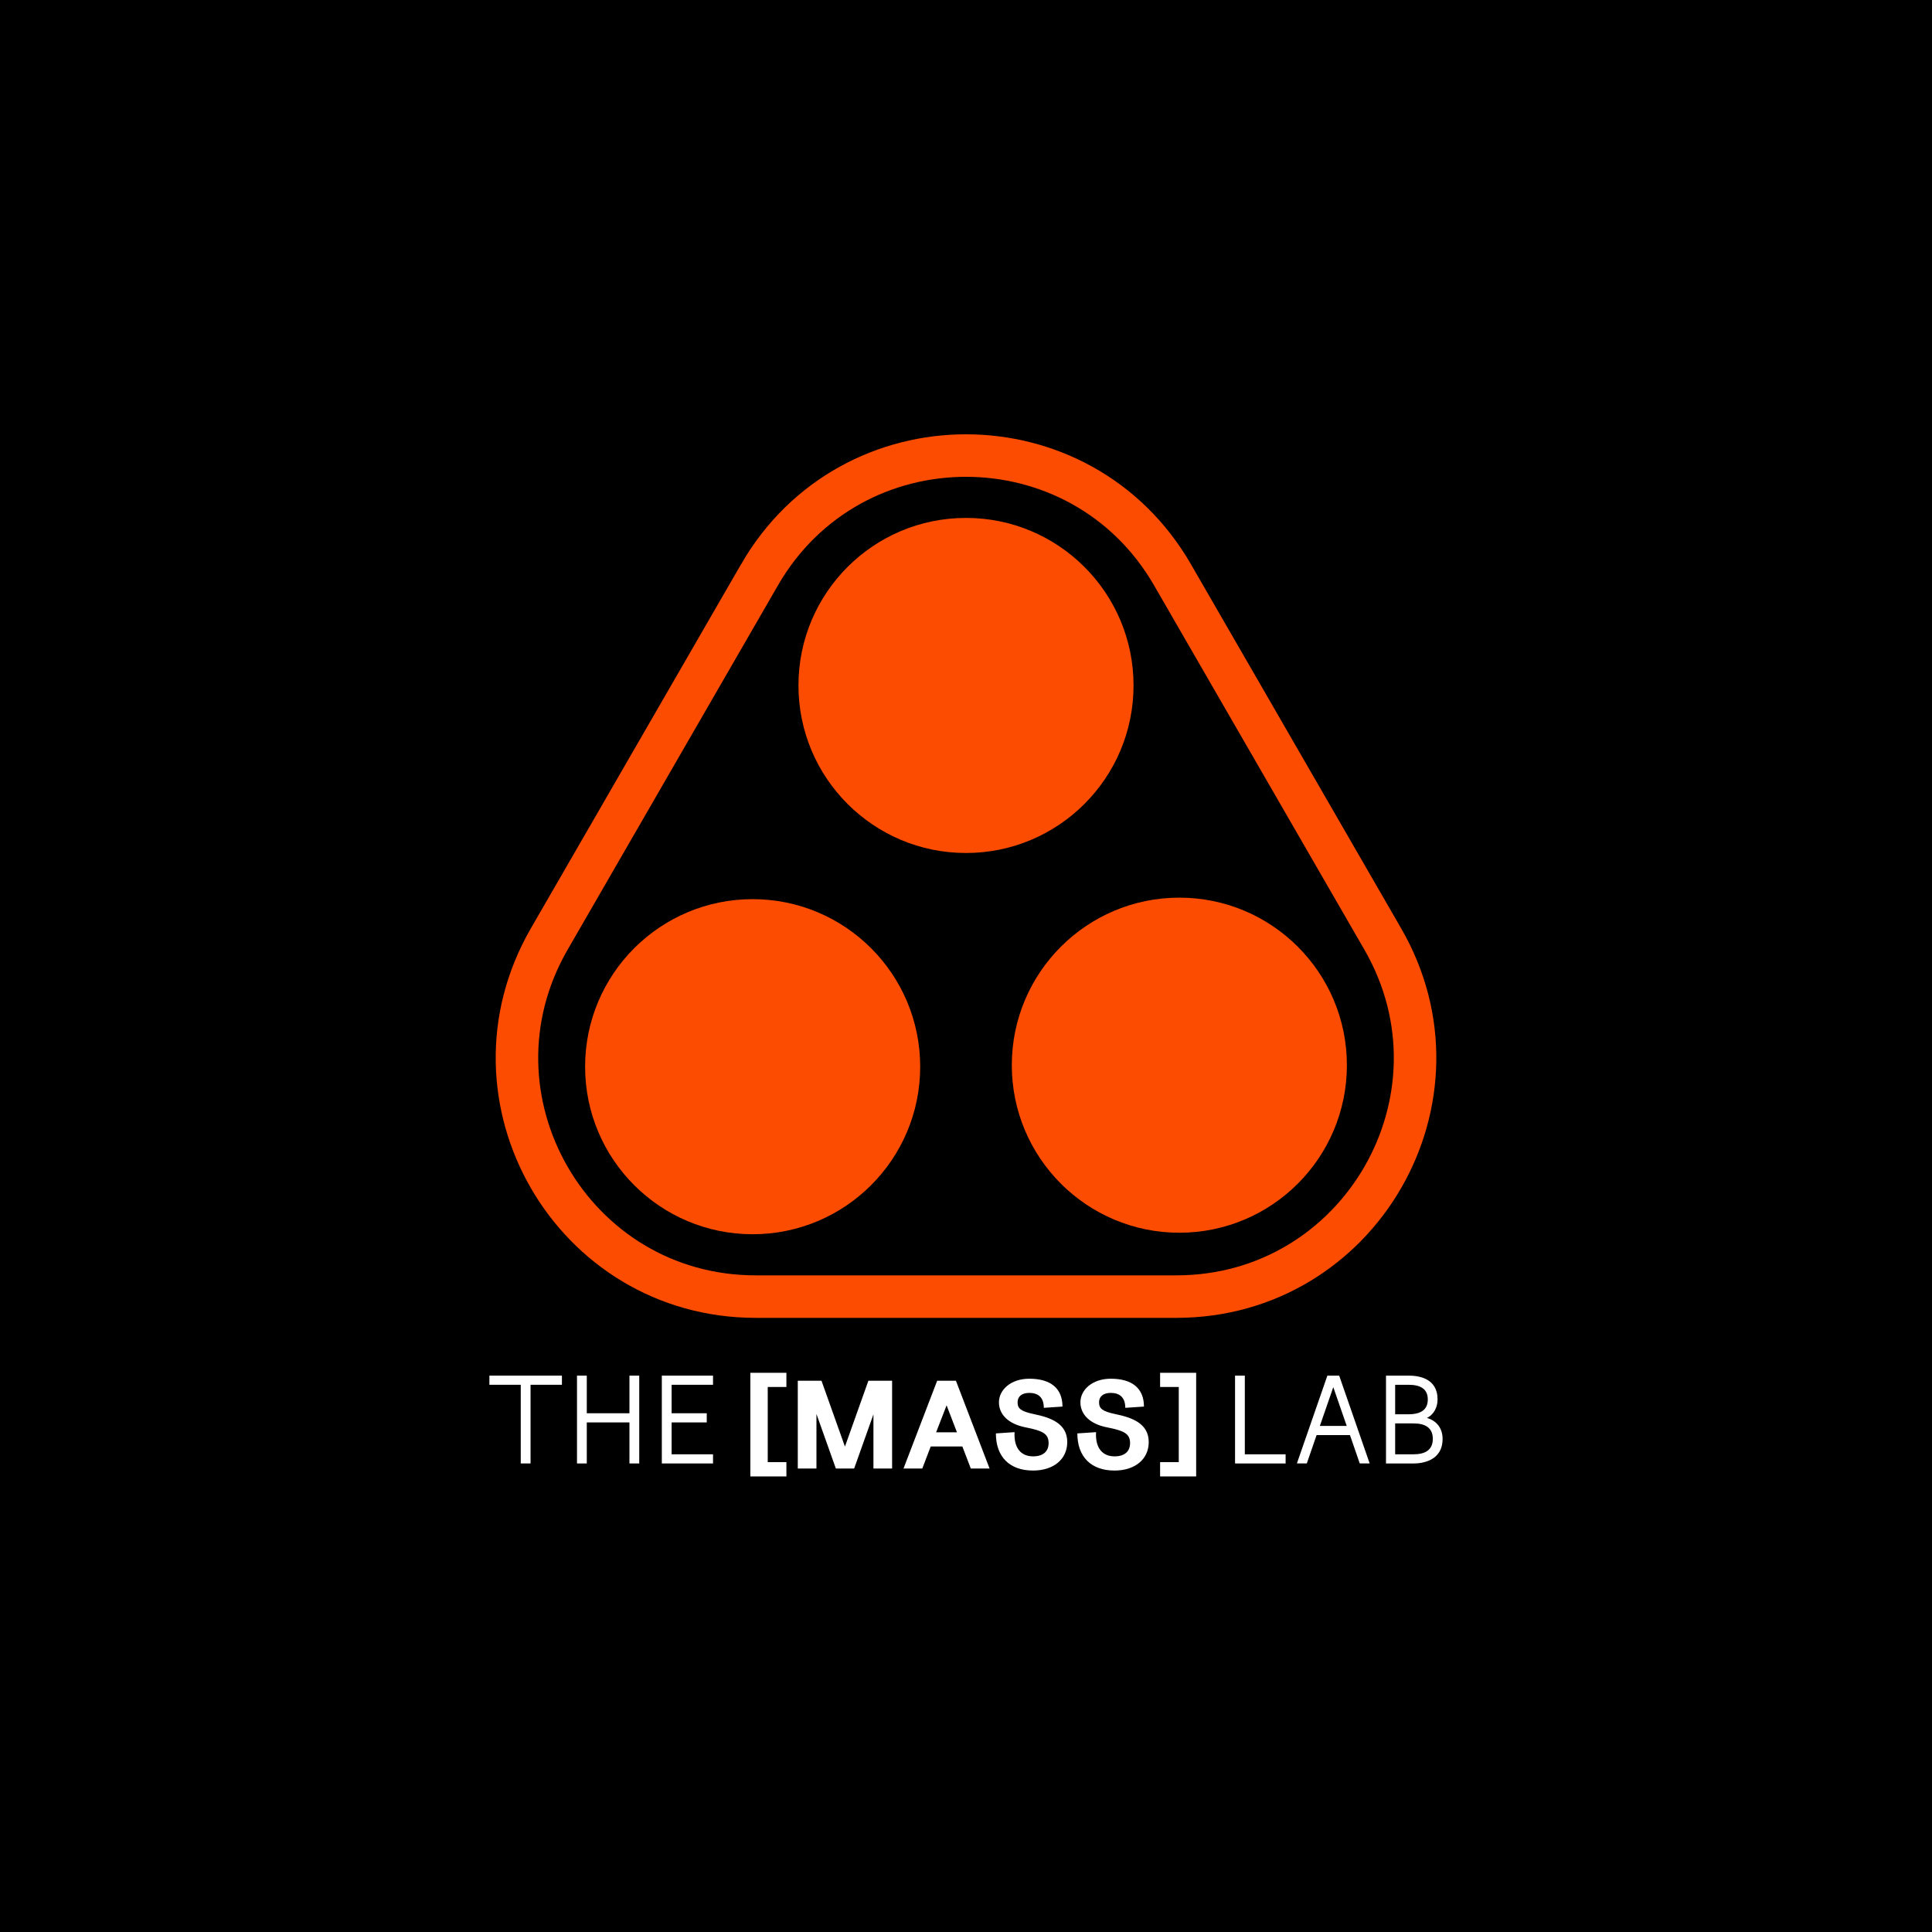
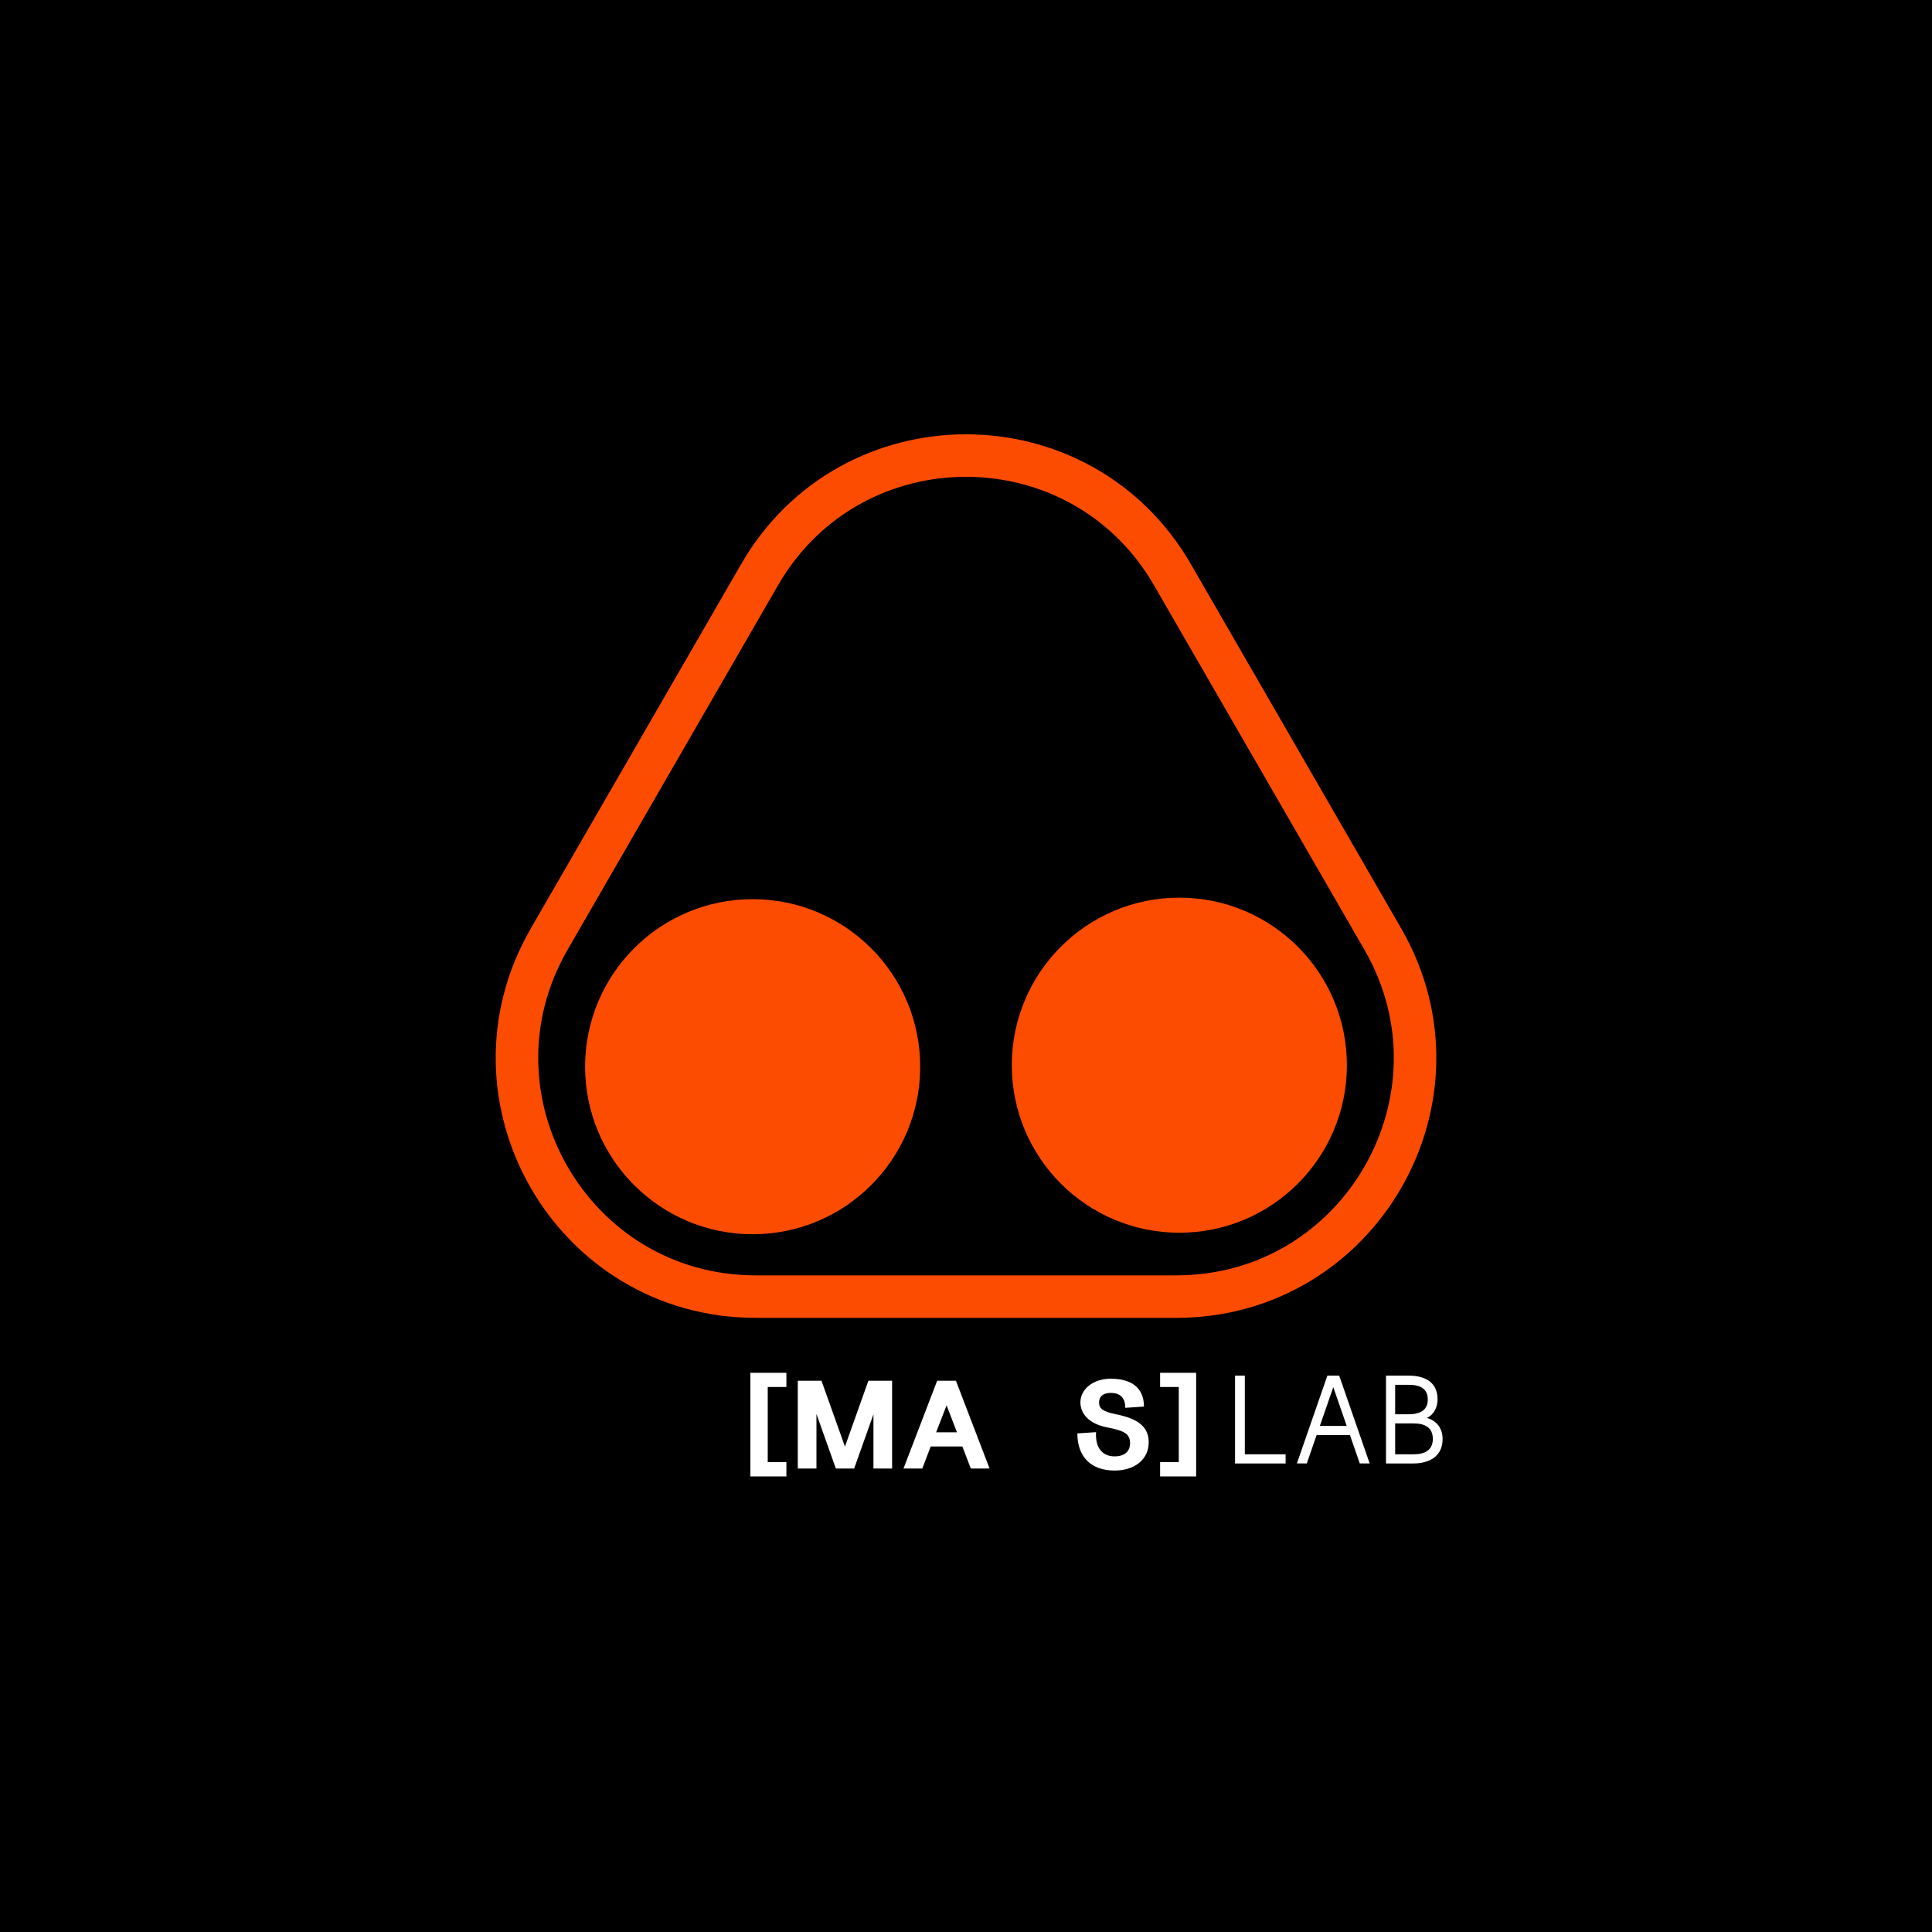
<svg xmlns="http://www.w3.org/2000/svg" id="Layer_2" viewBox="0 0 1000 1000">
  <defs>
    <style>.cls-1{fill:none;stroke:#fc4c02;stroke-miterlimit:10;stroke-width:22px;}.cls-2,.cls-3,.cls-4{stroke-width:0px;}.cls-3{fill:#fc4c02;}.cls-4{fill:#fff;}</style>
  </defs>
  <g id="Capa_1">
    <rect class="cls-2" width="1000" height="1000" />
    <path class="cls-1" d="m393.14,297.49l-108.85,188.54c-47.5,82.26,11.87,185.09,106.86,185.09h217.71c94.99,0,154.36-102.83,106.86-185.09l-108.85-188.54c-47.5-82.26-166.23-82.26-213.73,0Z" />
-     <circle class="cls-3" cx="500" cy="354.79" r="86.72" />
    <circle class="cls-3" cx="389.57" cy="552.12" r="86.72" />
    <circle class="cls-3" cx="610.43" cy="551.34" r="86.72" />
    <path class="cls-4" d="m388.38,710.56h18.66v7.34h-9.66v38.9h9.66v7.4h-18.66v-53.64Z" />
    <path class="cls-4" d="m412.93,714.66h12.27l12.14,34.09,12.14-34.09h12.27v45.46h-9.66v-28.06l-9.99,28.06h-9.46l-10.05-28.25v28.25h-9.66v-45.46Z" />
    <path class="cls-4" d="m485.06,714.66h9.72l17.43,45.46h-9.72l-4.37-11.43h-16.38l-4.37,11.43h-9.72l17.43-45.46Zm10.25,26.69l-5.35-13.96-5.42,13.96h10.77Z" />
-     <path class="cls-4" d="m515.48,741.93l9.66-.65c-.46,8.44,3.52,12.53,9.59,12.53s8.03-3.44,8.03-6.75c0-4.94-2.87-6.49-12.14-8.31-8.48-1.69-13.57-6.49-13.57-12.92s6.13-12.21,15.73-12.21c11.03,0,17.16,5,17.16,14.42l-9.66.65c0-5.59-3.13-7.73-7.51-7.73-3.92,0-6.07,1.88-6.07,4.87,0,3.18,1.63,4.68,8.42,6.1,8.48,1.75,17.29,4.74,17.29,14.48,0,8.9-7.11,14.74-17.69,14.74-12.2,0-19.25-7.14-19.25-19.22Z" />
    <path class="cls-4" d="m557.65,741.93l9.66-.65c-.46,8.44,3.52,12.53,9.59,12.53s8.03-3.44,8.03-6.75c0-4.94-2.87-6.49-12.14-8.31-8.48-1.69-13.57-6.49-13.57-12.92s6.13-12.21,15.73-12.21c11.03,0,17.16,5,17.16,14.42l-9.66.65c0-5.59-3.13-7.73-7.51-7.73-3.92,0-6.07,1.88-6.07,4.87,0,3.18,1.63,4.68,8.42,6.1,8.48,1.75,17.29,4.74,17.29,14.48,0,8.9-7.11,14.74-17.69,14.74-12.2,0-19.25-7.14-19.25-19.22Z" />
    <path class="cls-4" d="m600.47,756.8h9.66v-38.9h-9.66v-7.34h18.66v53.64h-18.66v-7.4Z" />
-     <path class="cls-4" d="m269.55,716.76h-16.24v-4.74h37.54v4.74h-16.24v40.72h-5.07v-40.72Z" />
-     <path class="cls-4" d="m325.8,736.24h-22.08v21.24h-5.07v-45.46h5.07v19.48h22.08v-19.48h5.07v45.46h-5.07v-21.24Z" />
-     <path class="cls-4" d="m342.56,712.02h26.5v4.74h-21.43v14.74h18.18v4.74h-18.18v16.5h21.43v4.74h-26.5v-45.46Z" />
    <path class="cls-4" d="m639.25,712.02h5.07v40.72h21.11v4.74h-26.17v-45.46Z" />
    <path class="cls-4" d="m687.06,712.02h6.1l15.78,45.46h-5.13l-5.07-14.68h-17.27l-5.07,14.68h-5.13l15.78-45.46Zm10,26.04l-6.95-20.07-6.95,20.07h13.9Z" />
    <path class="cls-4" d="m717.39,712.02h11.69c5.2,0,15,1.3,15,12.34,0,3.77-1.75,7.79-5.52,9.55,5,1.43,8.12,5.33,8.12,10.85,0,11.69-11.11,12.73-15,12.73h-14.29v-45.46Zm11.69,20c6.5,0,9.94-2.47,9.94-7.66s-3.44-7.6-9.94-7.6h-6.95v15.26h6.95Zm2.6,20.72c5.85,0,9.94-2.14,9.94-7.99s-4.09-7.99-9.94-7.99h-9.55v15.98h9.55Z" />
  </g>
</svg>